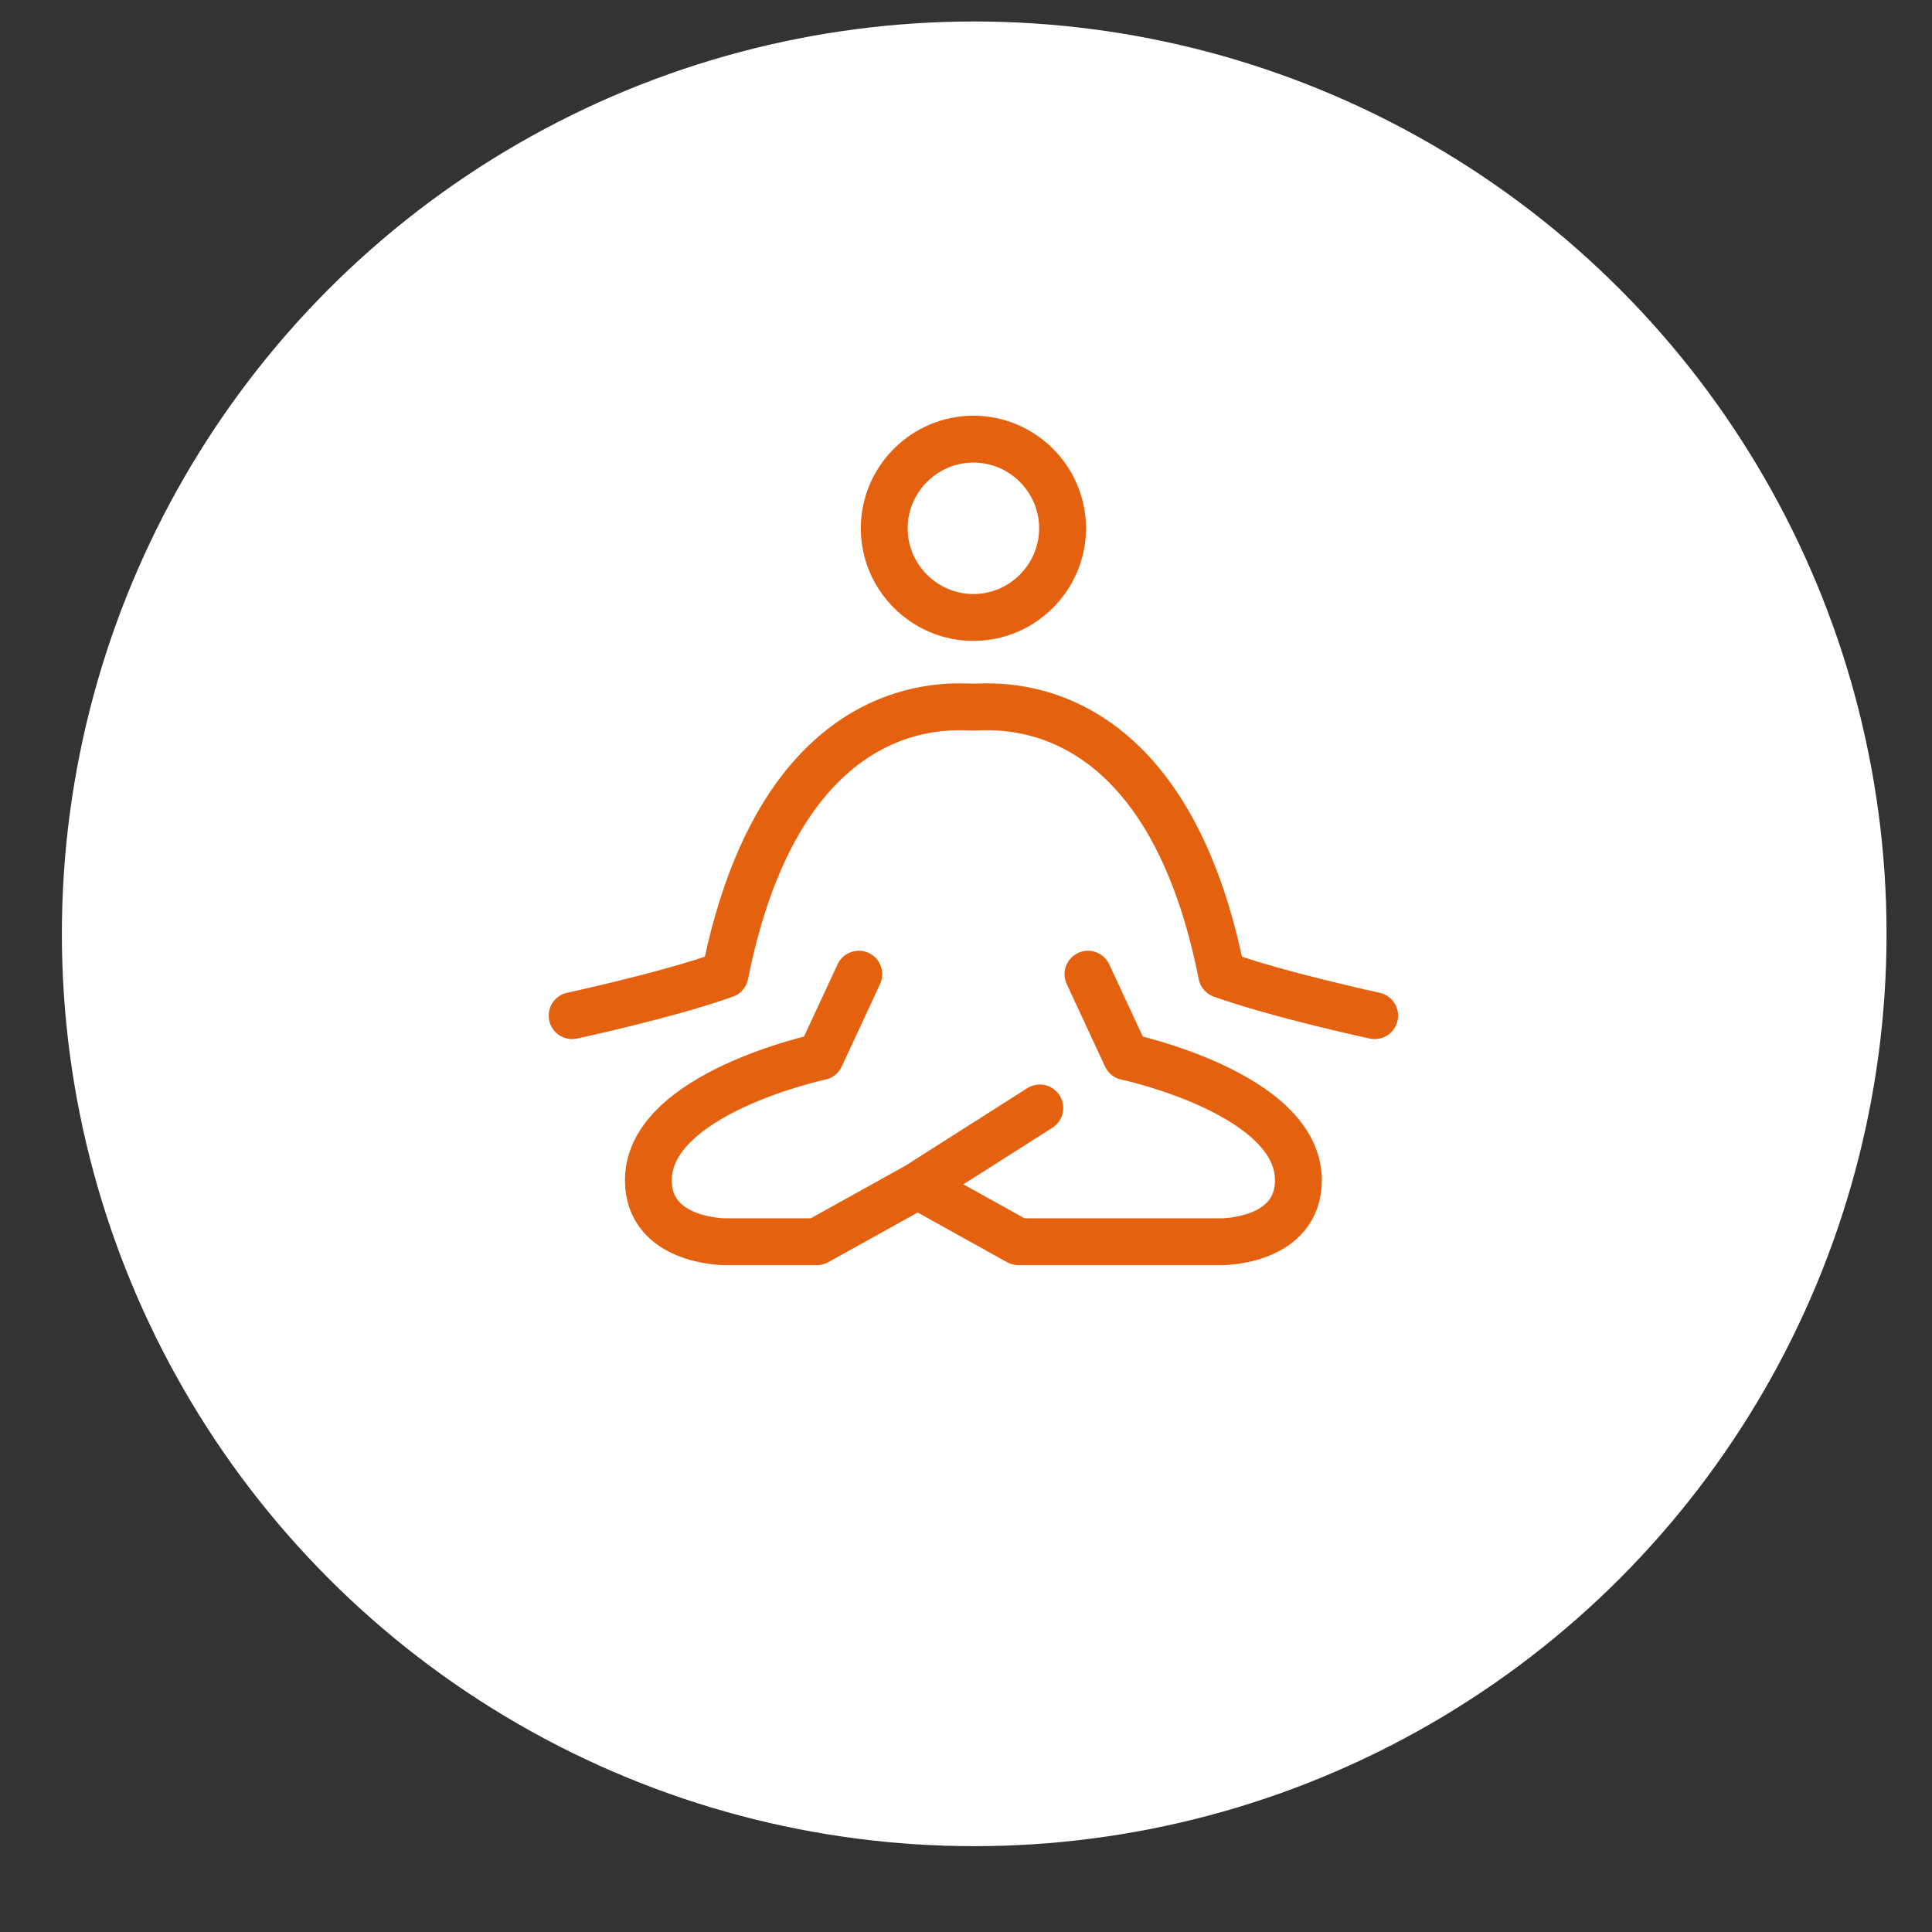
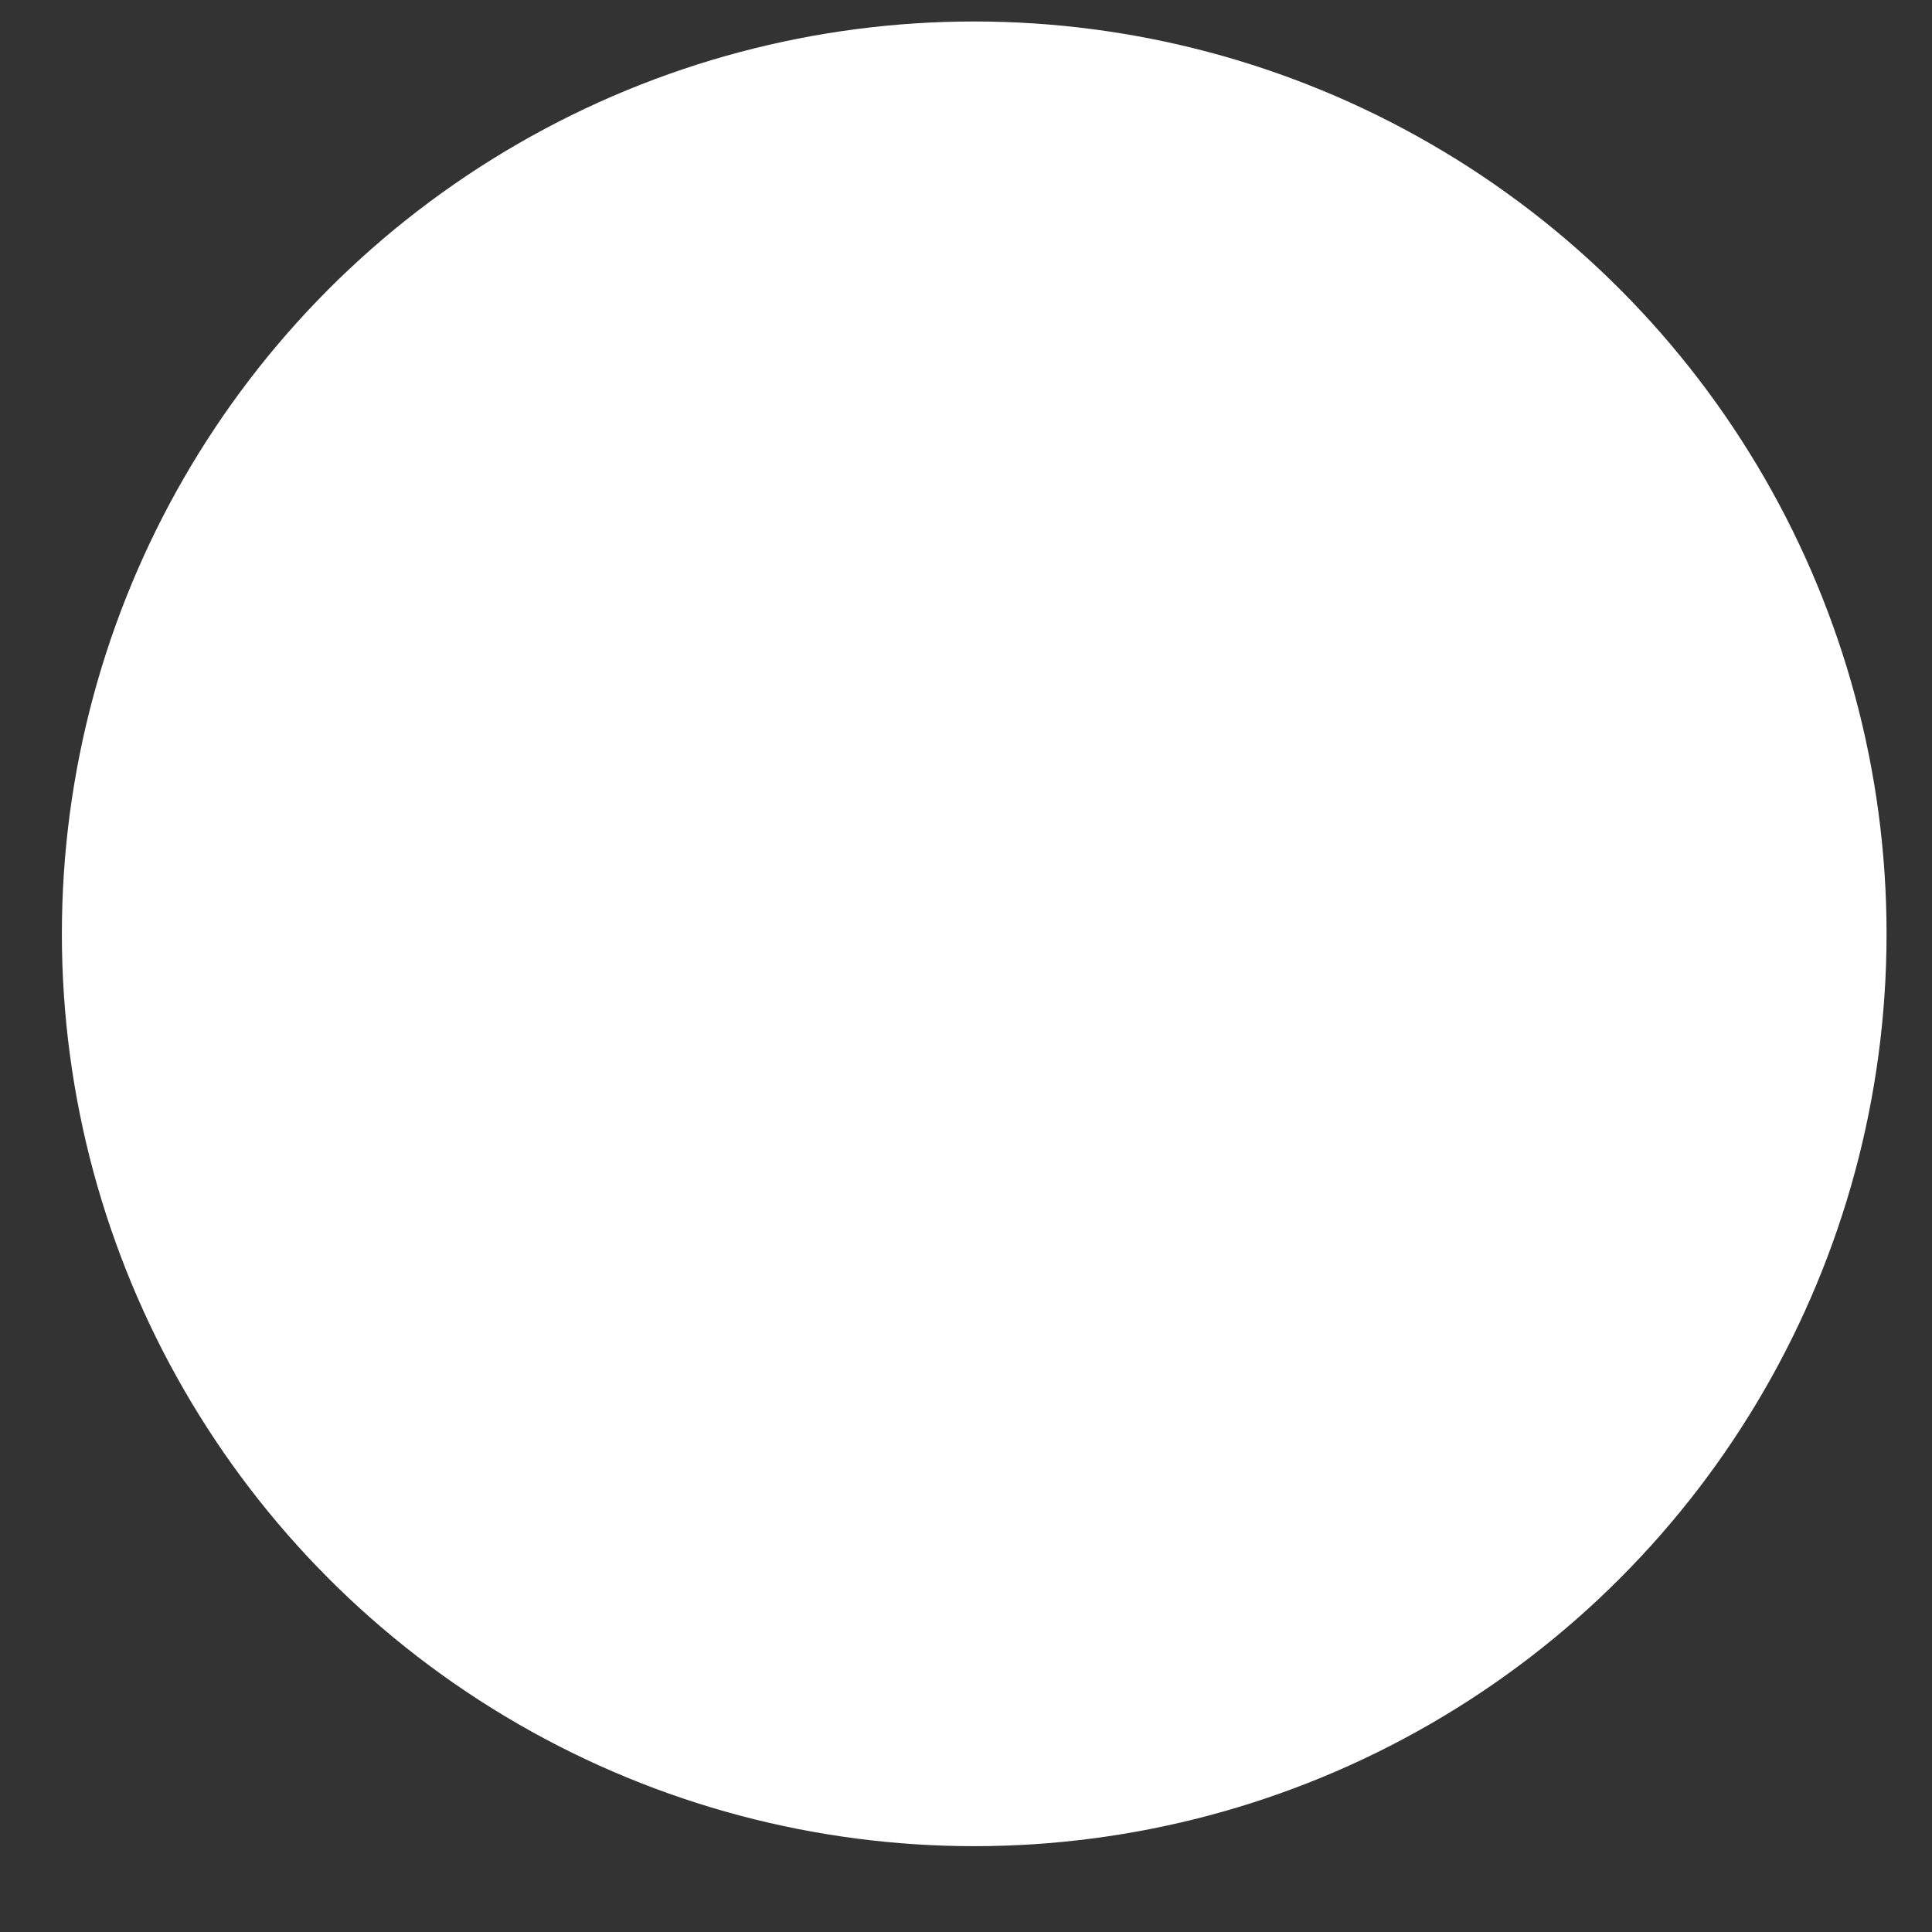
<svg xmlns="http://www.w3.org/2000/svg" width="75" height="75" viewBox="0 0 75 75" fill="none">
  <rect x="0" y="0" width="75" height="75" fill="#333333" stroke="none" />
  <circle cx="37.819" cy="36.251" r="35.417" fill="#ffffff" />
  <g clip-path="url(#clip0_68_5474)">
    <path d="M42.235 37.818L43.723 41.02C43.723 41.02 50.404 42.44 50.404 45.815C50.404 48.203 47.444 48.203 47.444 48.203H39.535L35.641 46.039" stroke="#E4610F" stroke-width="1.819" stroke-linecap="round" stroke-linejoin="round" />
    <path d="M33.339 37.818L31.851 41.02C31.851 41.02 25.17 42.44 25.17 45.815C25.17 48.203 28.13 48.203 28.13 48.203H31.712L35.606 46.039L40.366 43.011" stroke="#E4610F" stroke-width="1.819" stroke-linecap="round" stroke-linejoin="round" />
-     <path d="M22.21 39.427C22.21 39.427 25.914 38.631 28.146 37.834C30.379 26.654 37.043 27.45 37.787 27.45C38.531 27.45 45.212 26.654 47.427 37.834C49.66 38.631 53.364 39.427 53.364 39.427" stroke="#E4610F" stroke-width="1.819" stroke-linecap="round" stroke-linejoin="round" />
-     <path d="M37.788 23.97C39.692 23.97 41.249 22.412 41.249 20.508C41.249 18.605 39.692 17.047 37.788 17.047C35.884 17.047 34.326 18.605 34.326 20.508C34.326 22.412 35.884 23.97 37.788 23.97Z" stroke="#E4610F" stroke-width="1.819" stroke-linecap="round" stroke-linejoin="round" />
  </g>
  <defs>
    <clipPath id="clip0_68_5474">
-       <rect width="33.75" height="33.75" fill="white" transform="translate(20.912 15.75)" />
-     </clipPath>
+       </clipPath>
  </defs>
</svg>